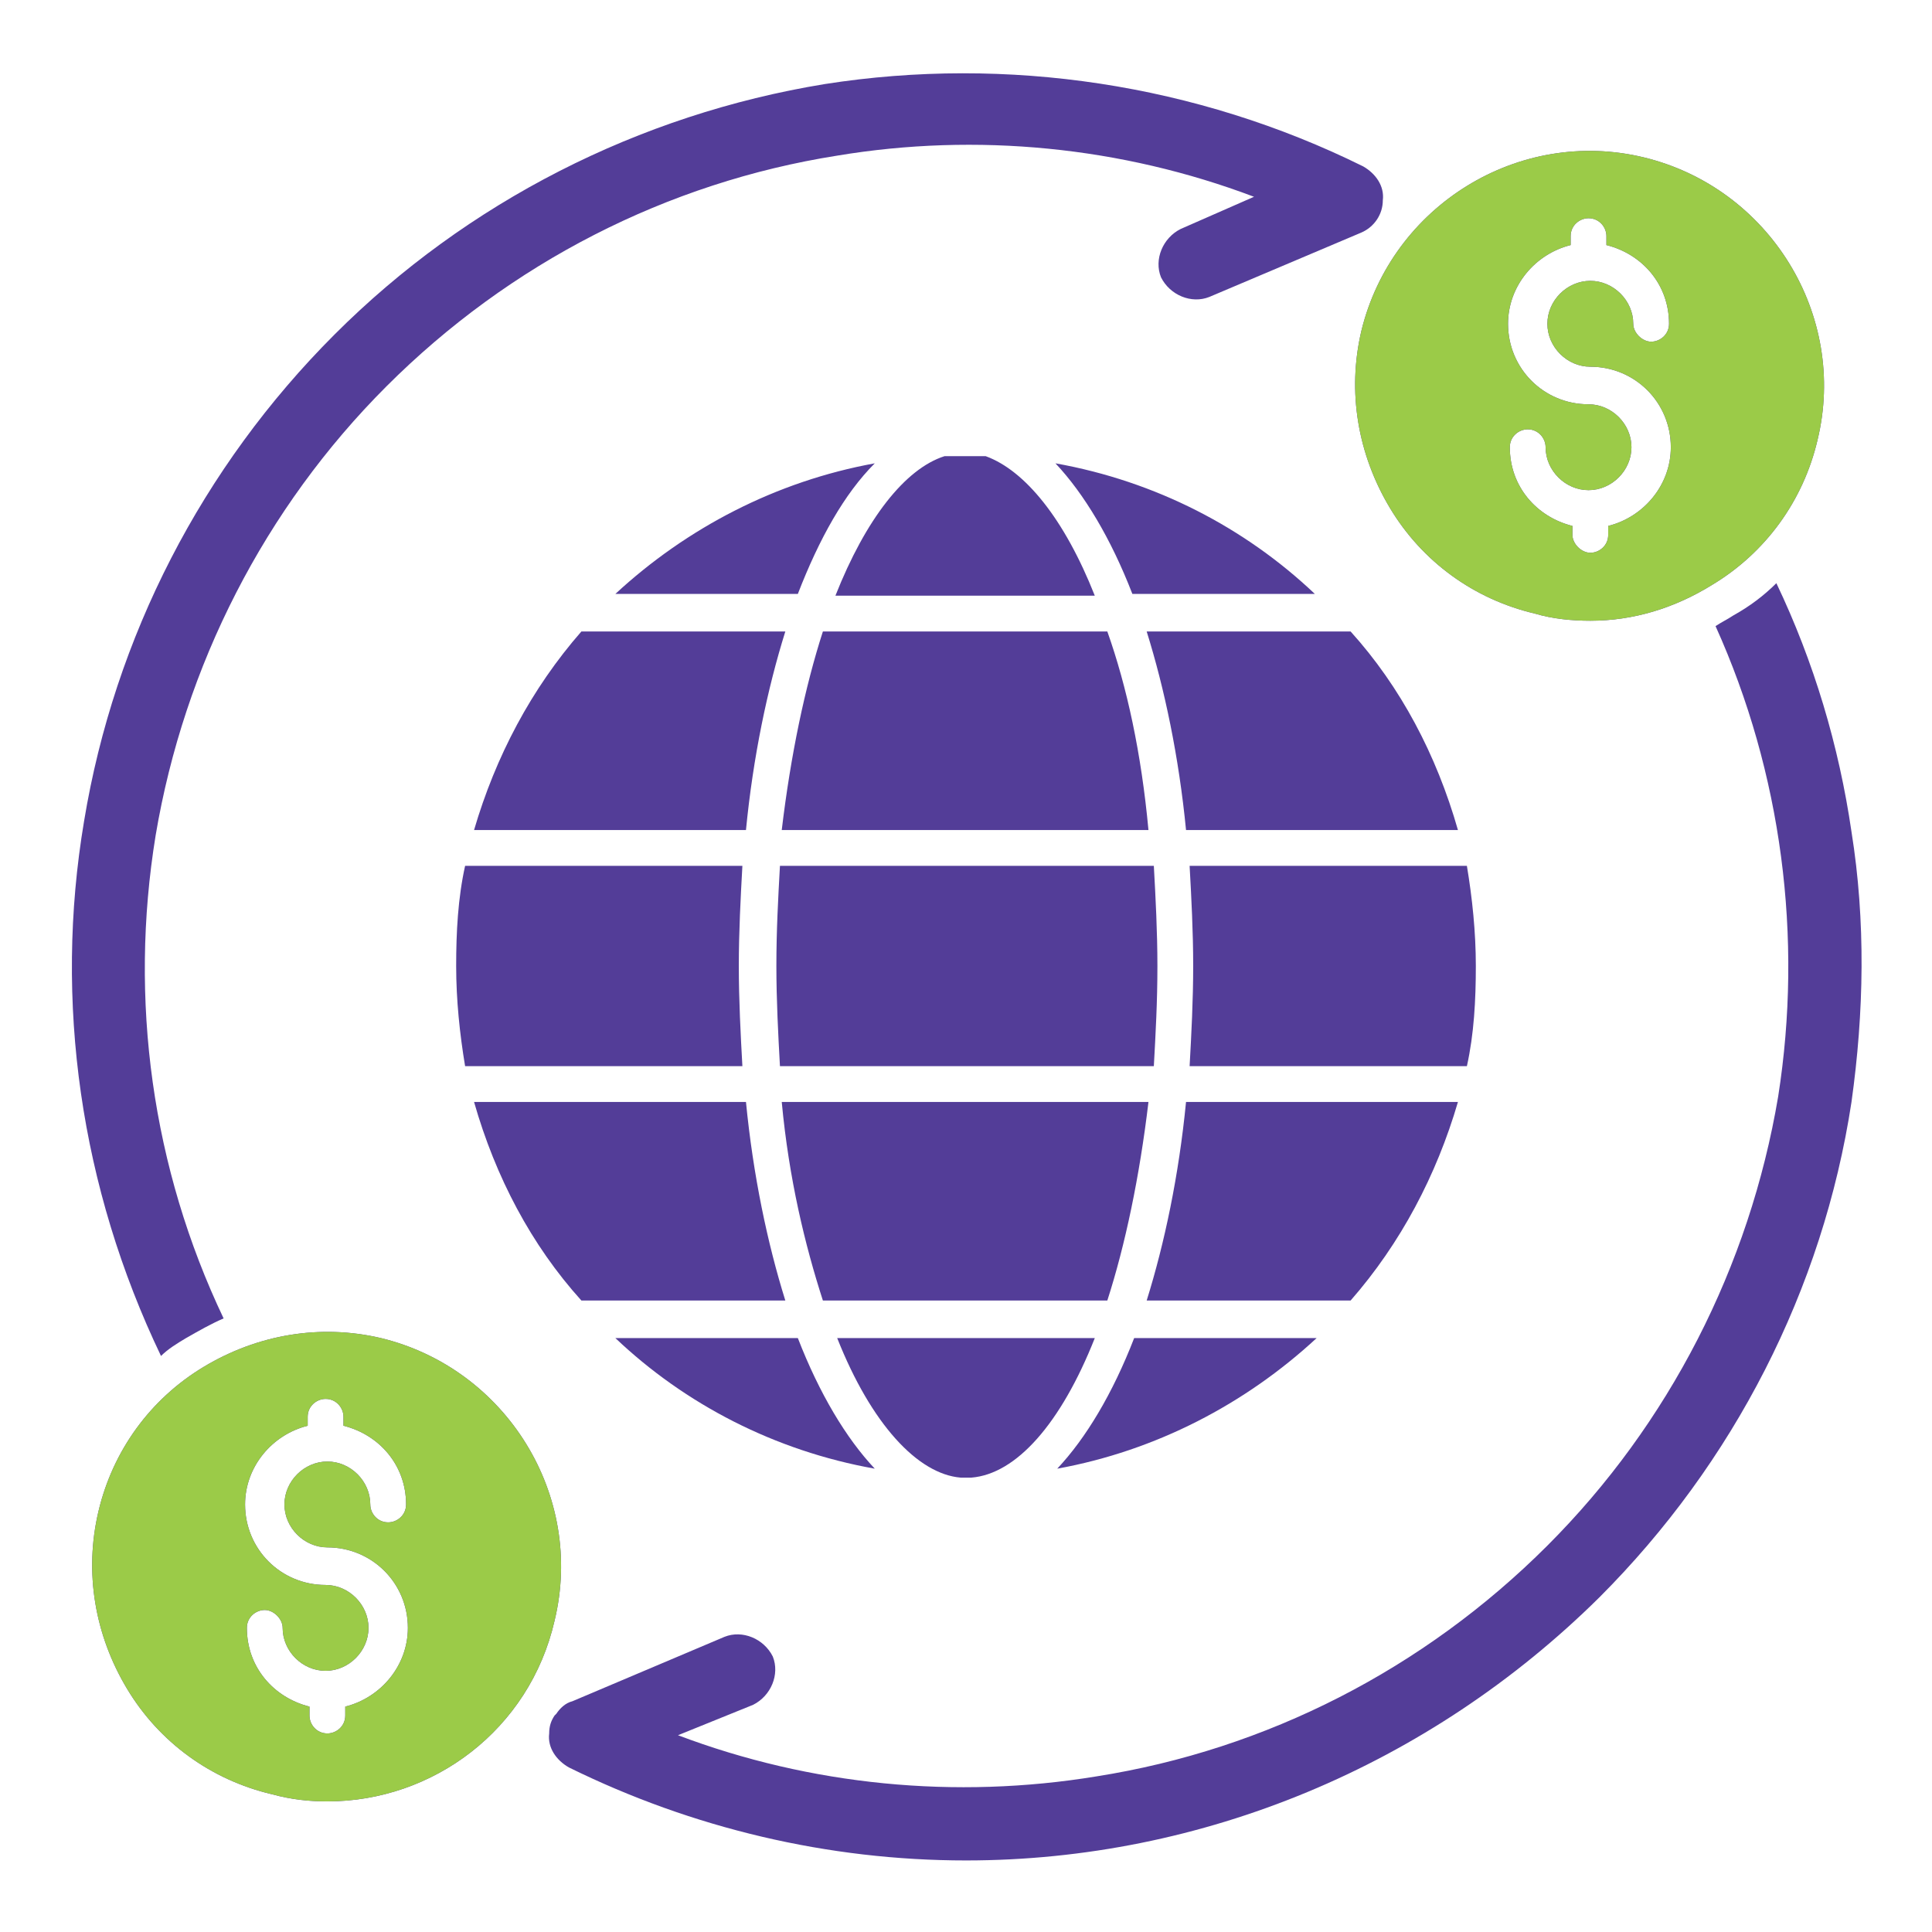
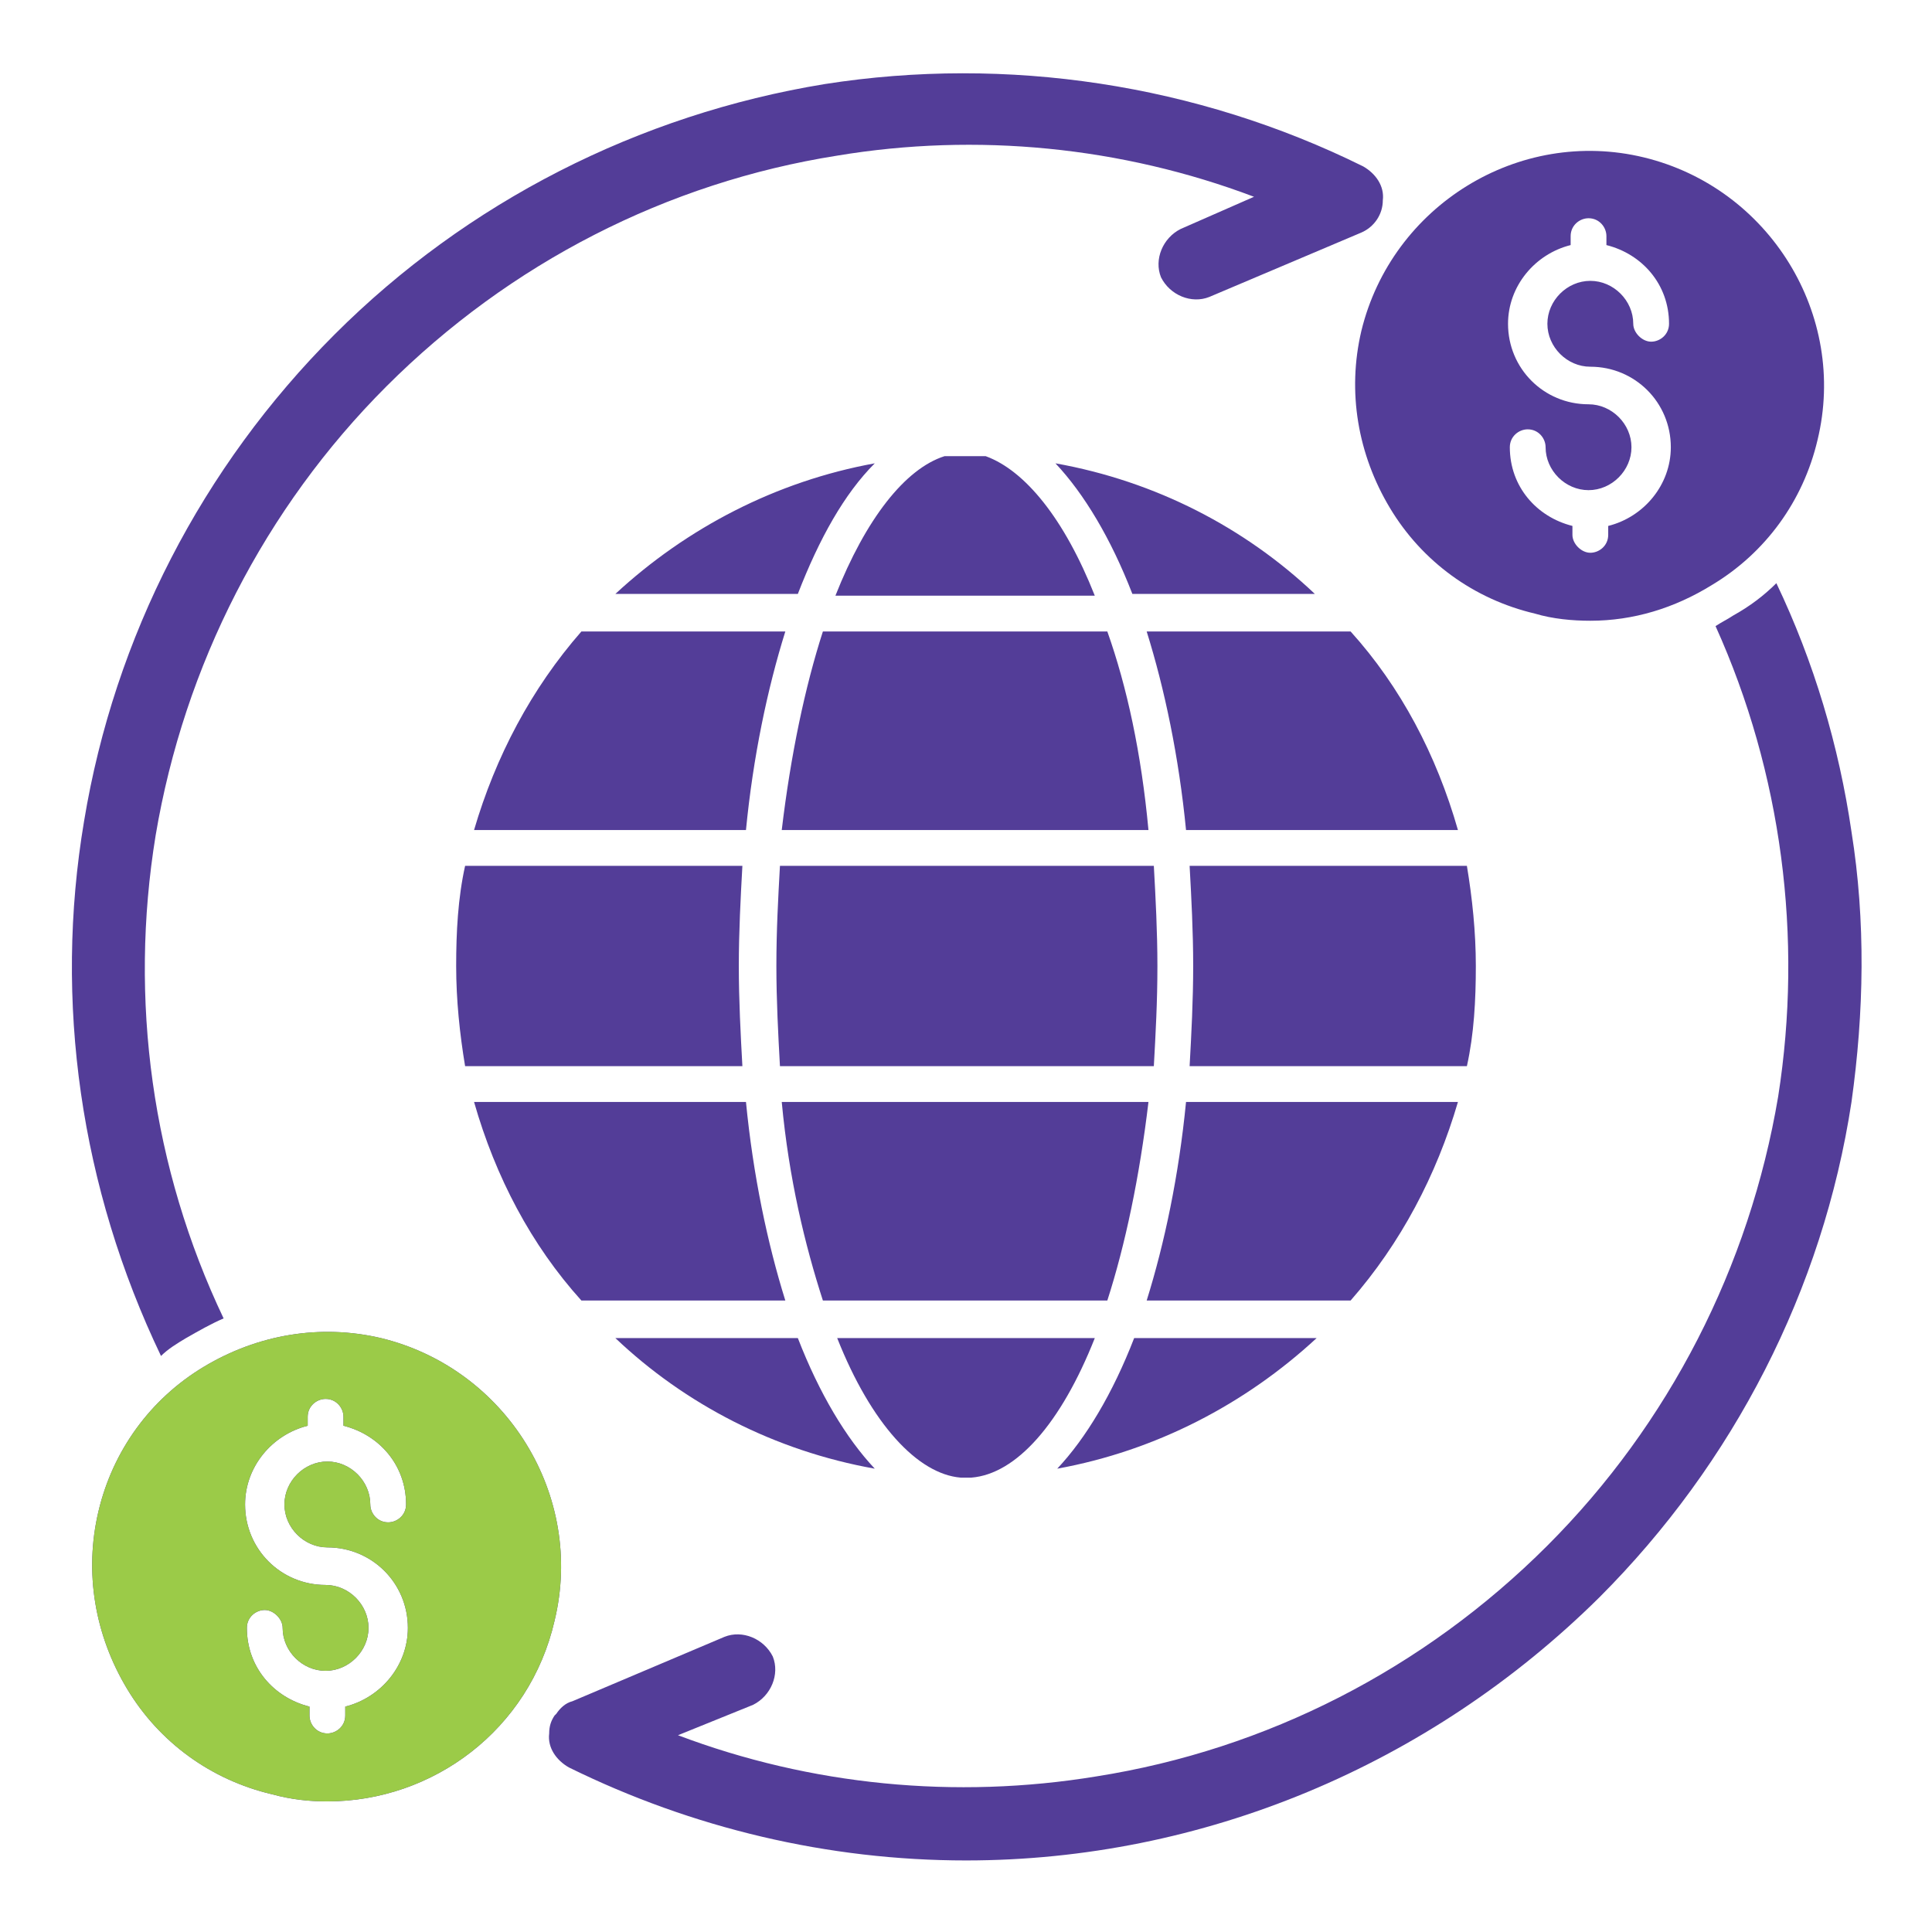
<svg xmlns="http://www.w3.org/2000/svg" version="1.1" id="Layer_1" x="0px" y="0px" viewBox="0 0 108 108" style="enable-background:new 0 0 108 108;" xml:space="preserve">
  <style type="text/css">
	.st0{fill:#533D98;}
	.st1{fill:#9BCB48;}
	.st2{fill-rule:evenodd;clip-rule:evenodd;fill:#533D98;}
	.st3{fill-rule:evenodd;clip-rule:evenodd;fill:#9BCB48;}
</style>
  <rect id="Purple_6_" x="48.8" y="-67.9" class="st0" width="22.7" height="23.1" />
-   <rect id="Lime_Green_00000167370501337352619310000016727739209075163272_" x="72.4" y="-67.9" class="st1" width="22.7" height="23.1" />
  <g id="Layer_x5F_1">
    <g id="_248283344">
      <path id="_248283272" class="st2" d="M54,25.5c-0.4,0-0.8,0-1.2,0c-2.2,0.7-4.4,3.5-6.1,7.8h14.5c-1.7-4.3-3.9-7-6.1-7.8    C54.8,25.5,54.4,25.5,54,25.5L54,25.5z M46,35.3c-1,3.1-1.8,6.9-2.3,11.1h20.5c-0.4-4.3-1.2-8-2.3-11.1H46L46,35.3z M43.6,48.4    c-0.1,1.8-0.2,3.6-0.2,5.6c0,1.9,0.1,3.8,0.2,5.6h20.9c0.1-1.8,0.2-3.6,0.2-5.6c0-1.9-0.1-3.8-0.2-5.6L43.6,48.4L43.6,48.4z     M43.7,61.6c0.4,4.3,1.3,8,2.3,11.1h15.9c1-3.1,1.8-6.9,2.3-11.1H43.7L43.7,61.6z M46.8,74.8c1.9,4.8,4.5,7.6,6.9,7.8    c0.1,0,0.2,0,0.3,0c0.1,0,0.2,0,0.3,0c2.5-0.2,5-3,6.9-7.8H46.8L46.8,74.8z M48.9,25.9c-5.5,1-10.5,3.6-14.5,7.3h10.2    C45.8,30.1,47.2,27.6,48.9,25.9z M32.5,35.3c-2.8,3.2-4.8,7-6,11.1h15.2c0.4-4.1,1.2-7.9,2.2-11.1H32.5L32.5,35.3z M26,48.4    c-0.4,1.8-0.5,3.7-0.5,5.6c0,1.9,0.2,3.8,0.5,5.6h15.5c-0.1-1.8-0.2-3.7-0.2-5.6c0-1.9,0.1-3.8,0.2-5.6L26,48.4L26,48.4z     M26.5,61.6c1.2,4.2,3.2,8,6,11.1h11.4c-1-3.2-1.8-7-2.2-11.1C41.7,61.6,26.5,61.6,26.5,61.6z M34.4,74.8    c3.9,3.7,8.9,6.3,14.5,7.3c-1.6-1.7-3.1-4.2-4.3-7.3H34.4L34.4,74.8z M59.1,82.1c5.5-1,10.5-3.6,14.5-7.3H63.4    C62.2,77.9,60.7,80.4,59.1,82.1L59.1,82.1z M75.5,72.7c2.8-3.2,4.8-7,6-11.1H66.3c-0.4,4.1-1.2,7.9-2.2,11.1H75.5L75.5,72.7z     M82,59.6c0.4-1.8,0.5-3.7,0.5-5.6c0-1.9-0.2-3.8-0.5-5.6H66.5c0.1,1.8,0.2,3.7,0.2,5.6c0,1.9-0.1,3.8-0.2,5.6H82L82,59.6z     M81.5,46.4c-1.2-4.2-3.2-8-6-11.1H64.1c1,3.2,1.8,7,2.2,11.1H81.5L81.5,46.4z M73.5,33.2c-3.9-3.7-8.9-6.3-14.5-7.3    c1.6,1.7,3.1,4.2,4.3,7.3H73.5z" />
      <path id="_248282912" class="st2" d="M37.9,97c7.4,2.8,15.5,3.6,23.4,2.3c9.5-1.5,18.3-6,25.2-12.9c6.8-6.8,11.3-15.6,12.9-25.1    c1.4-8.9,0.2-18.1-3.5-26.3c0.3-0.2,0.7-0.4,1-0.6c0.9-0.5,1.7-1.1,2.4-1.8c2.1,4.4,3.5,9.1,4.2,13.9c0.8,5,0.7,10.1,0,15.1    c-1.6,10.5-6.6,20.2-14.1,27.7C79.9,98.7,67.2,104,54,104c-7.7,0-15.3-1.8-22.2-5.2c-0.7-0.4-1.2-1.1-1.1-1.9c0-0.4,0.1-0.7,0.3-1    c0,0,0.1-0.1,0.1-0.1c0.2-0.3,0.5-0.6,0.9-0.7l8.5-3.6c1-0.4,2.2,0.1,2.7,1.1c0.4,1-0.1,2.2-1.1,2.7L37.9,97L37.9,97z M70.1,11    c-7.4-2.8-15.5-3.6-23.3-2.3c-9.5,1.5-18.3,6-25.2,12.9c-6.8,6.8-11.3,15.6-12.9,25.1c-1.5,9.2-0.2,18.6,3.8,27    c-0.7,0.3-1.4,0.7-2.1,1.1c-0.5,0.3-1,0.6-1.4,1C4.5,66.4,3,56,4.7,45.9c1.7-10.3,6.6-19.8,14-27.2c7.4-7.4,17-12.3,27.4-14    c10.2-1.6,20.8,0,30.1,4.6c0.7,0.4,1.2,1.1,1.1,1.9c0,0.8-0.5,1.5-1.2,1.8l-8.5,3.6c-1,0.4-2.2-0.1-2.7-1.1    c-0.4-1,0.1-2.2,1.1-2.7L70.1,11L70.1,11z" />
      <path id="_248282720" class="st2" d="M88.9,34.7c-1,0-2.1-0.1-3.1-0.4c-3.4-0.8-6.3-2.9-8.1-5.9c-1.8-3-2.4-6.5-1.6-9.9    c1.7-7,8.8-11.4,15.8-9.7l0,0c7,1.7,11.4,8.8,9.7,15.8c-0.8,3.4-2.9,6.3-5.9,8.1C93.6,34,91.3,34.7,88.9,34.7z M87.9,29.4    c-2-0.5-3.5-2.2-3.5-4.4c0-0.6,0.5-1,1-1c0.6,0,1,0.5,1,1c0,1.3,1.1,2.4,2.4,2.4h0l0,0h0c1.3,0,2.4-1.1,2.4-2.4    c0-1.3-1.1-2.4-2.4-2.4c-2.5,0-4.5-2-4.5-4.5c0-2.1,1.5-3.9,3.5-4.4v-0.5c0-0.6,0.5-1,1-1c0.6,0,1,0.5,1,1v0.5    c2,0.5,3.5,2.2,3.5,4.4c0,0.6-0.5,1-1,1s-1-0.5-1-1c0-1.3-1.1-2.4-2.4-2.4c-1.3,0-2.4,1.1-2.4,2.4c0,1.3,1.1,2.4,2.4,2.4    c2.5,0,4.5,2,4.5,4.5c0,2.1-1.5,3.9-3.5,4.4v0.5c0,0.6-0.5,1-1,1s-1-0.5-1-1L87.9,29.4L87.9,29.4z" />
      <path id="_248282744" class="st2" d="M18.3,100.7c-1,0-2-0.1-3.1-0.4c-3.4-0.8-6.3-2.9-8.1-5.9c-1.8-3-2.4-6.5-1.6-9.9    c0.8-3.4,2.9-6.3,5.9-8.1c3-1.8,6.5-2.4,9.9-1.6c7,1.7,11.4,8.8,9.7,15.8C29.6,96.7,24.2,100.7,18.3,100.7L18.3,100.7z M17.3,95.4    c-2-0.5-3.5-2.2-3.5-4.4c0-0.6,0.5-1,1-1s1,0.5,1,1c0,1.3,1.1,2.4,2.4,2.4h0l0,0h0c1.3,0,2.4-1.1,2.4-2.4c0-1.3-1.1-2.4-2.4-2.4    c-2.5,0-4.5-2-4.5-4.5c0-2.1,1.5-3.9,3.5-4.4v-0.5c0-0.6,0.5-1,1-1c0.6,0,1,0.5,1,1v0.5c2,0.5,3.5,2.2,3.5,4.4c0,0.6-0.5,1-1,1    c-0.6,0-1-0.5-1-1c0-1.3-1.1-2.4-2.4-2.4c-1.3,0-2.4,1.1-2.4,2.4c0,1.3,1.1,2.4,2.4,2.4c2.5,0,4.5,2,4.5,4.5    c0,2.1-1.5,3.9-3.5,4.4v0.5c0,0.6-0.5,1-1,1c-0.6,0-1-0.5-1-1L17.3,95.4L17.3,95.4z" />
    </g>
  </g>
-   <path id="_248282720_00000036963387739875307040000017973321360795486632_" class="st3" d="M88.9,34.7c-1,0-2.1-0.1-3.1-0.4  c-3.4-0.8-6.3-2.9-8.1-5.9c-1.8-3-2.4-6.5-1.6-9.9c1.7-7,8.8-11.4,15.8-9.7l0,0c7,1.7,11.4,8.8,9.7,15.8c-0.8,3.4-2.9,6.3-5.9,8.1  C93.6,34,91.3,34.7,88.9,34.7z M87.9,29.4c-2-0.5-3.5-2.2-3.5-4.4c0-0.6,0.5-1,1-1c0.6,0,1,0.5,1,1c0,1.3,1.1,2.4,2.4,2.4h0l0,0h0  c1.3,0,2.4-1.1,2.4-2.4c0-1.3-1.1-2.4-2.4-2.4c-2.5,0-4.5-2-4.5-4.5c0-2.1,1.5-3.9,3.5-4.4v-0.5c0-0.6,0.5-1,1-1c0.6,0,1,0.5,1,1  v0.5c2,0.5,3.5,2.2,3.5,4.4c0,0.6-0.5,1-1,1s-1-0.5-1-1c0-1.3-1.1-2.4-2.4-2.4c-1.3,0-2.4,1.1-2.4,2.4c0,1.3,1.1,2.4,2.4,2.4  c2.5,0,4.5,2,4.5,4.5c0,2.1-1.5,3.9-3.5,4.4v0.5c0,0.6-0.5,1-1,1s-1-0.5-1-1L87.9,29.4L87.9,29.4z" />
  <path id="_248282744_00000156552582581189297700000015398117070392603321_" class="st3" d="M18.3,100.7c-1,0-2-0.1-3.1-0.4  c-3.4-0.8-6.3-2.9-8.1-5.9c-1.8-3-2.4-6.5-1.6-9.9c0.8-3.4,2.9-6.3,5.9-8.1c3-1.8,6.5-2.4,9.9-1.6c7,1.7,11.4,8.8,9.7,15.8  C29.6,96.7,24.2,100.7,18.3,100.7L18.3,100.7z M17.3,95.4c-2-0.5-3.5-2.2-3.5-4.4c0-0.6,0.5-1,1-1s1,0.5,1,1c0,1.3,1.1,2.4,2.4,2.4  h0l0,0h0c1.3,0,2.4-1.1,2.4-2.4c0-1.3-1.1-2.4-2.4-2.4c-2.5,0-4.5-2-4.5-4.5c0-2.1,1.5-3.9,3.5-4.4v-0.5c0-0.6,0.5-1,1-1  c0.6,0,1,0.5,1,1v0.5c2,0.5,3.5,2.2,3.5,4.4c0,0.6-0.5,1-1,1c-0.6,0-1-0.5-1-1c0-1.3-1.1-2.4-2.4-2.4c-1.3,0-2.4,1.1-2.4,2.4  c0,1.3,1.1,2.4,2.4,2.4c2.5,0,4.5,2,4.5,4.5c0,2.1-1.5,3.9-3.5,4.4v0.5c0,0.6-0.5,1-1,1c-0.6,0-1-0.5-1-1L17.3,95.4L17.3,95.4z" />
</svg>